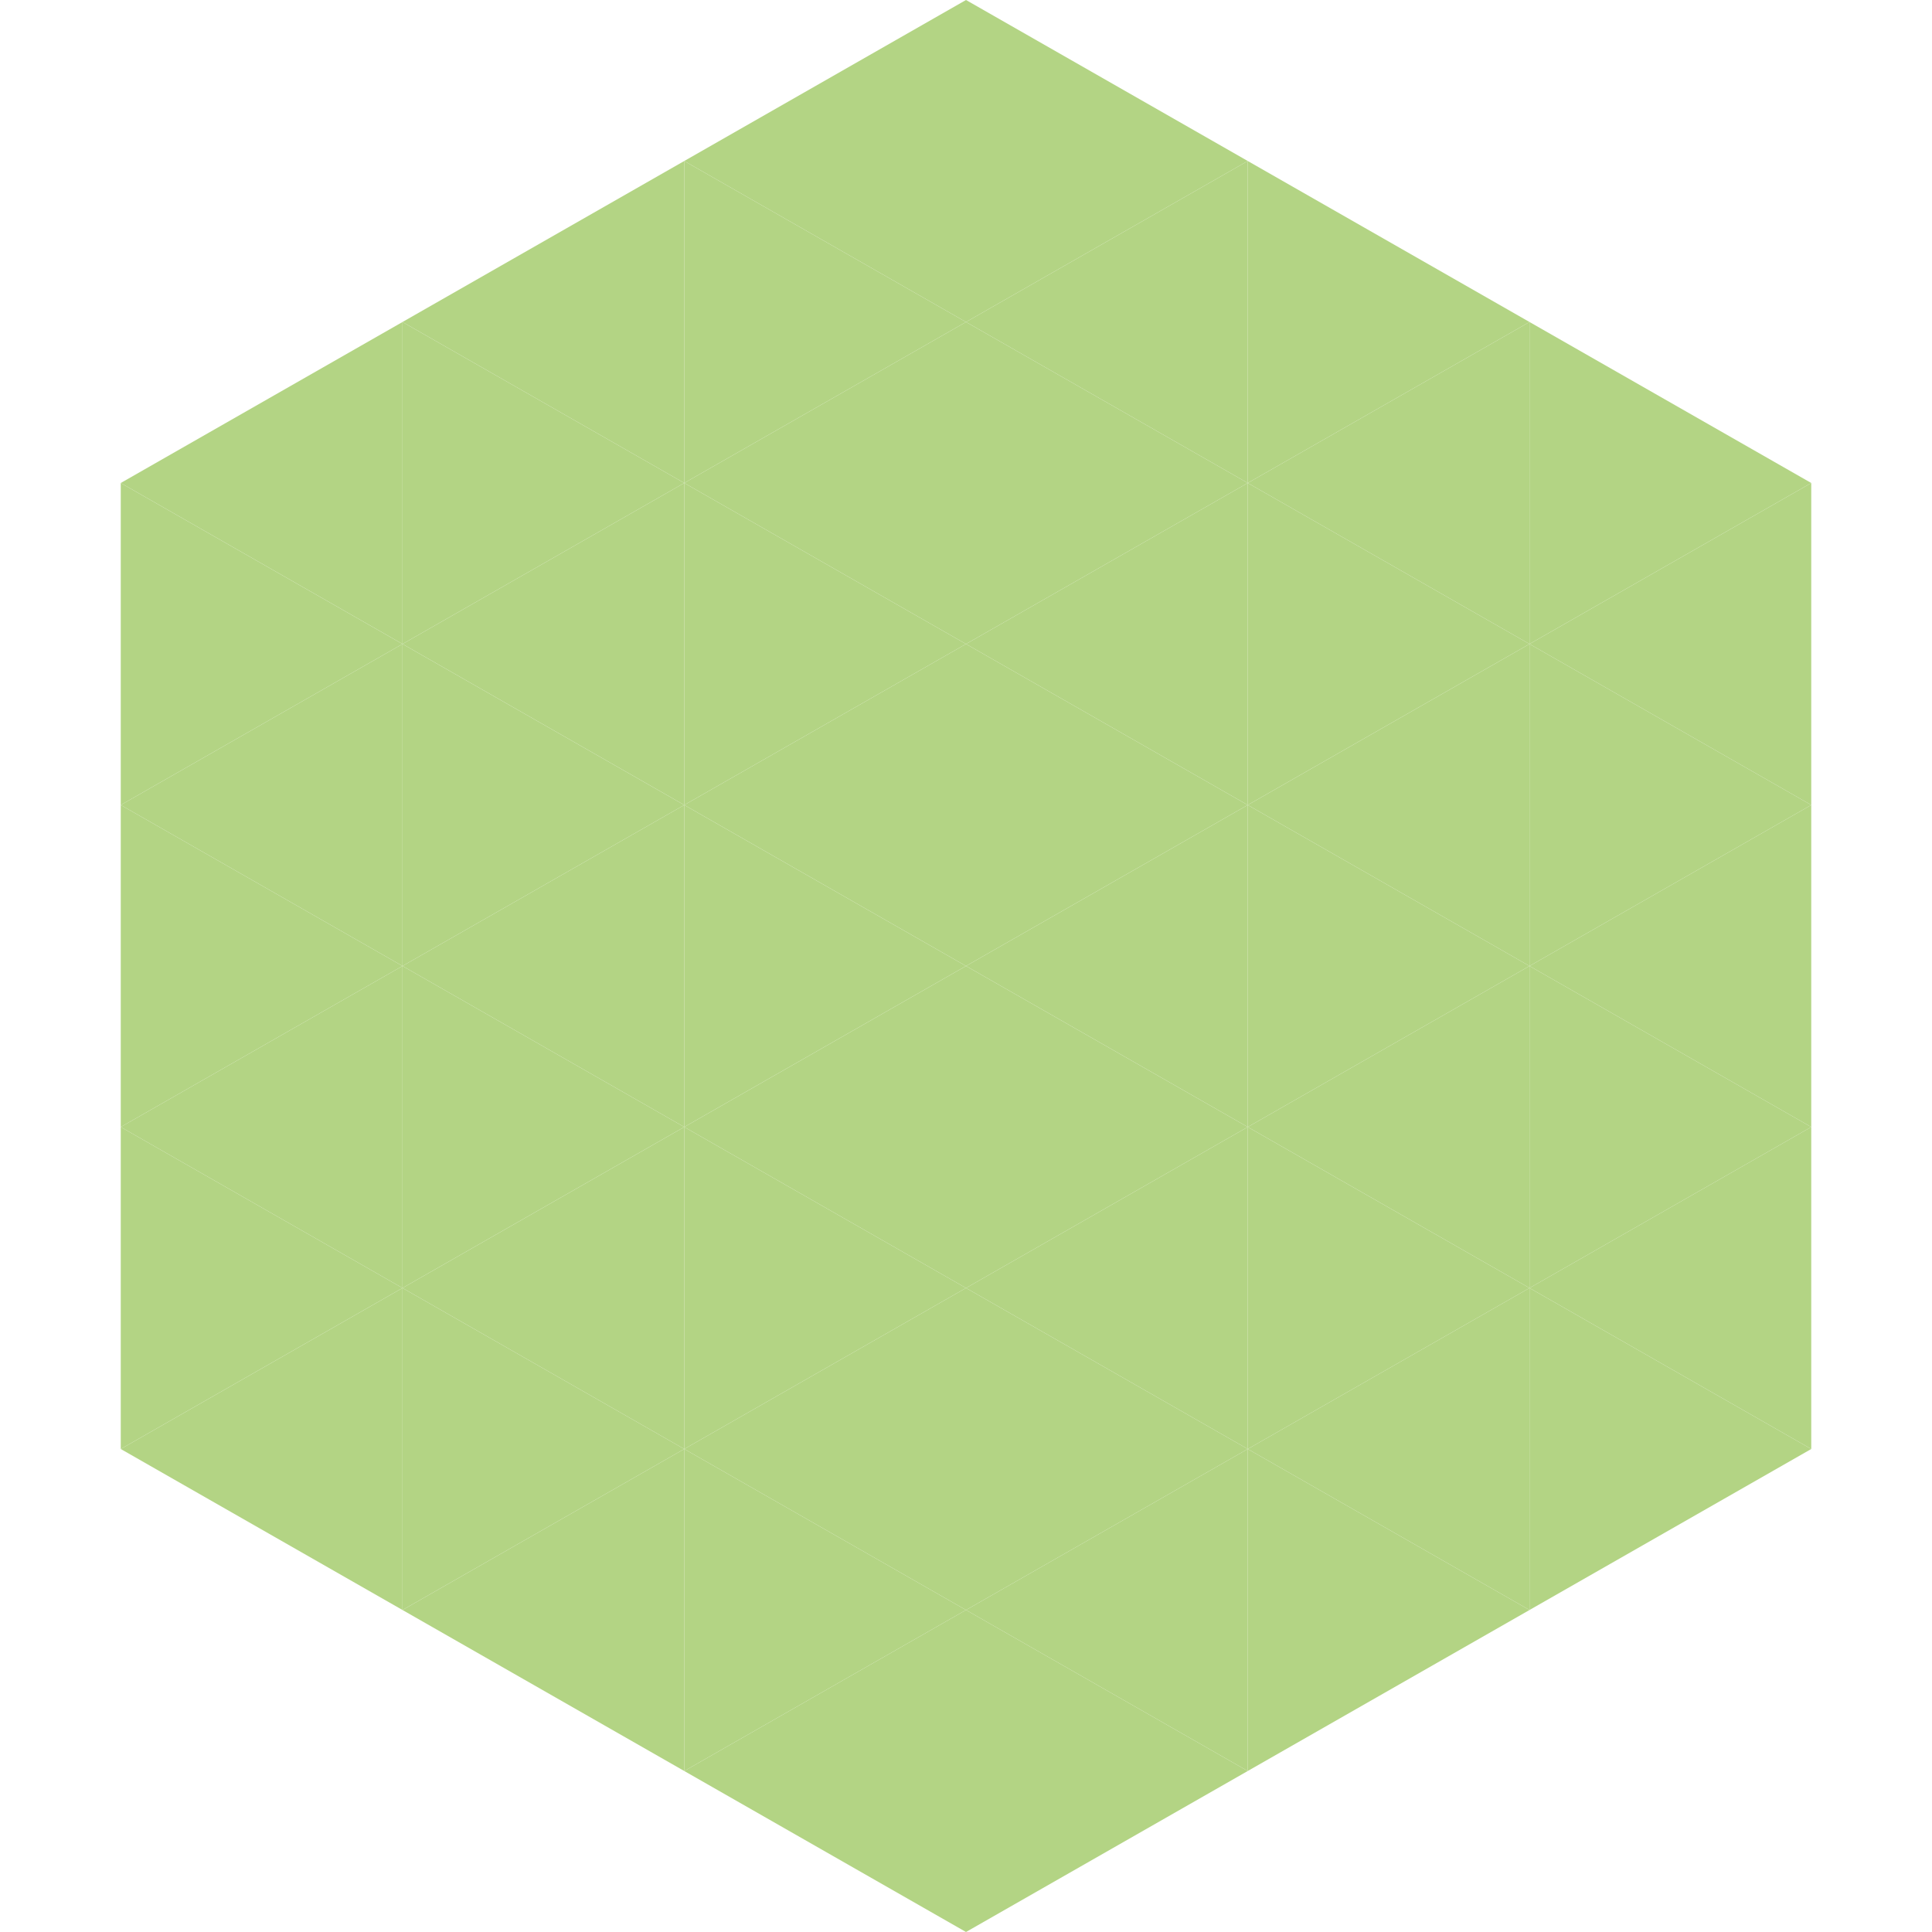
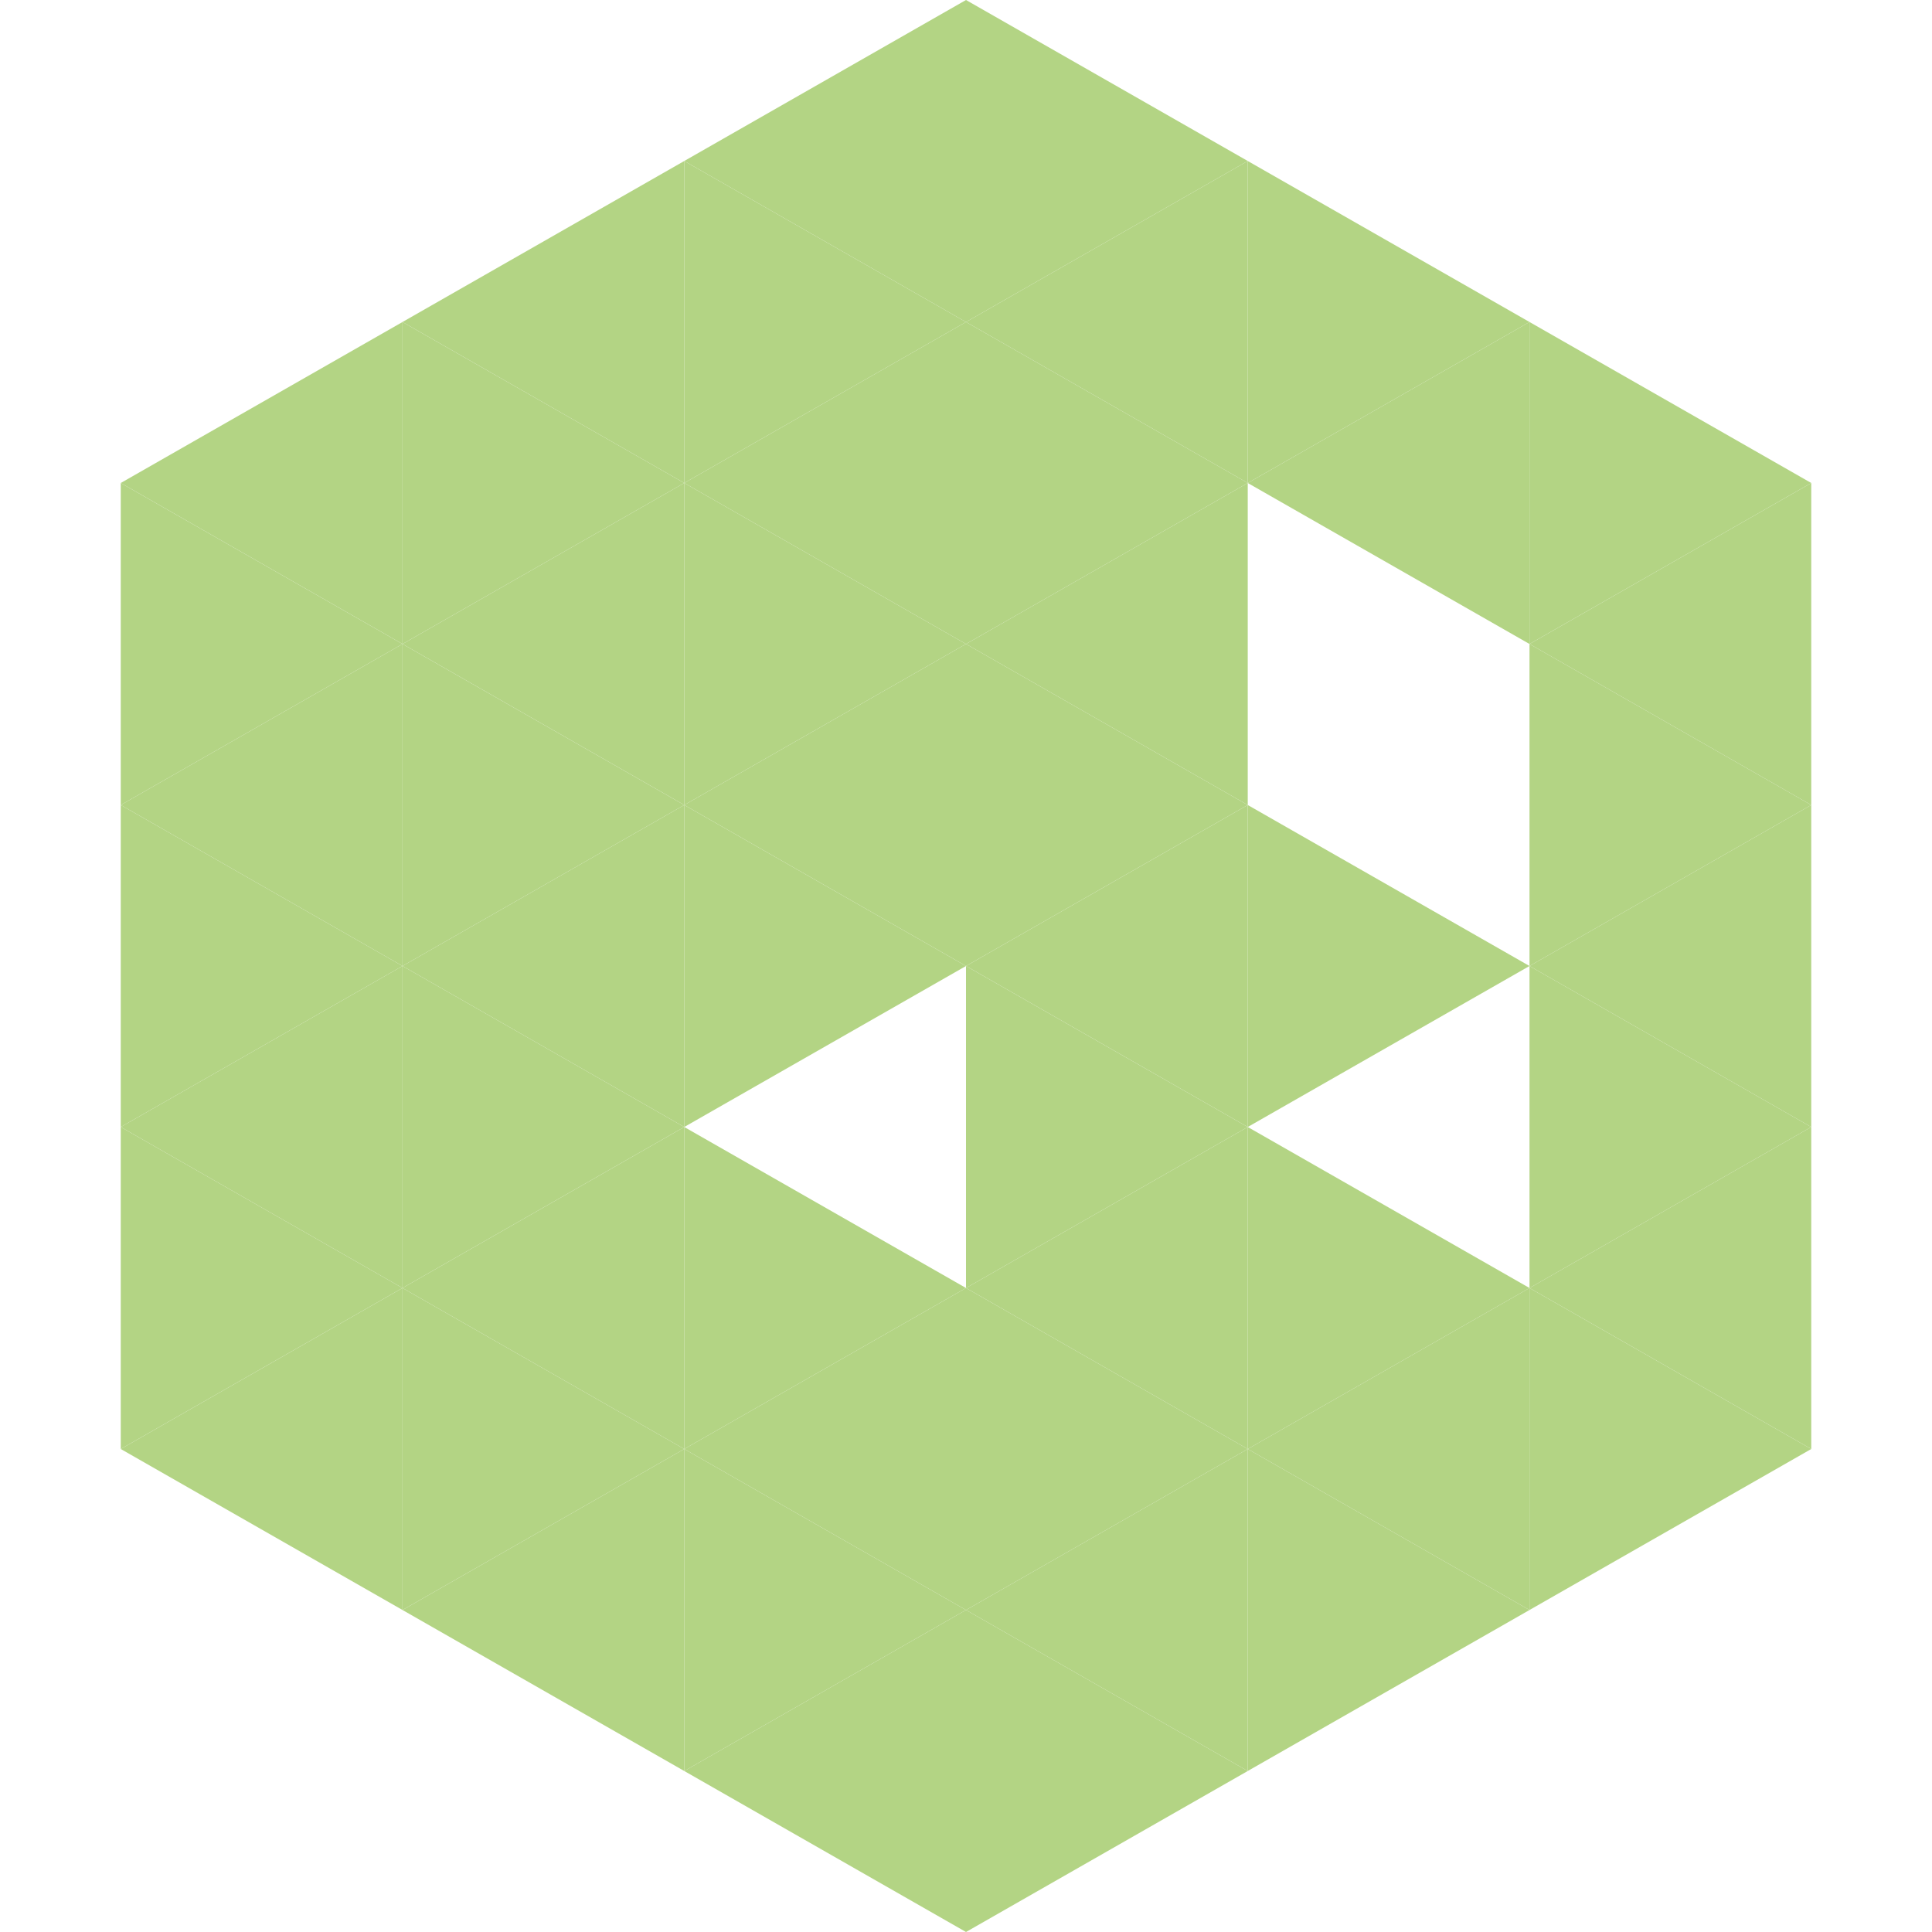
<svg xmlns="http://www.w3.org/2000/svg" width="240" height="240">
  <polygon points="50,40 15,60 50,80" style="fill:rgb(179,212,132)" />
  <polygon points="190,40 225,60 190,80" style="fill:rgb(179,212,132)" />
  <polygon points="15,60 50,80 15,100" style="fill:rgb(179,212,132)" />
  <polygon points="225,60 190,80 225,100" style="fill:rgb(179,212,132)" />
  <polygon points="50,80 15,100 50,120" style="fill:rgb(179,212,132)" />
  <polygon points="190,80 225,100 190,120" style="fill:rgb(179,212,132)" />
  <polygon points="15,100 50,120 15,140" style="fill:rgb(179,212,132)" />
  <polygon points="225,100 190,120 225,140" style="fill:rgb(179,212,132)" />
  <polygon points="50,120 15,140 50,160" style="fill:rgb(179,212,132)" />
  <polygon points="190,120 225,140 190,160" style="fill:rgb(179,212,132)" />
  <polygon points="15,140 50,160 15,180" style="fill:rgb(179,212,132)" />
  <polygon points="225,140 190,160 225,180" style="fill:rgb(179,212,132)" />
  <polygon points="50,160 15,180 50,200" style="fill:rgb(179,212,132)" />
  <polygon points="190,160 225,180 190,200" style="fill:rgb(179,212,132)" />
  <polygon points="15,180 50,200 15,220" style="fill:rgb(255,255,255); fill-opacity:0" />
  <polygon points="225,180 190,200 225,220" style="fill:rgb(255,255,255); fill-opacity:0" />
  <polygon points="50,0 85,20 50,40" style="fill:rgb(255,255,255); fill-opacity:0" />
  <polygon points="190,0 155,20 190,40" style="fill:rgb(255,255,255); fill-opacity:0" />
  <polygon points="85,20 50,40 85,60" style="fill:rgb(179,212,132)" />
  <polygon points="155,20 190,40 155,60" style="fill:rgb(179,212,132)" />
  <polygon points="50,40 85,60 50,80" style="fill:rgb(179,212,132)" />
  <polygon points="190,40 155,60 190,80" style="fill:rgb(179,212,132)" />
  <polygon points="85,60 50,80 85,100" style="fill:rgb(179,212,132)" />
-   <polygon points="155,60 190,80 155,100" style="fill:rgb(179,212,132)" />
  <polygon points="50,80 85,100 50,120" style="fill:rgb(179,212,132)" />
-   <polygon points="190,80 155,100 190,120" style="fill:rgb(179,212,132)" />
  <polygon points="85,100 50,120 85,140" style="fill:rgb(179,212,132)" />
  <polygon points="155,100 190,120 155,140" style="fill:rgb(179,212,132)" />
  <polygon points="50,120 85,140 50,160" style="fill:rgb(179,212,132)" />
-   <polygon points="190,120 155,140 190,160" style="fill:rgb(179,212,132)" />
  <polygon points="85,140 50,160 85,180" style="fill:rgb(179,212,132)" />
  <polygon points="155,140 190,160 155,180" style="fill:rgb(179,212,132)" />
  <polygon points="50,160 85,180 50,200" style="fill:rgb(179,212,132)" />
  <polygon points="190,160 155,180 190,200" style="fill:rgb(179,212,132)" />
  <polygon points="85,180 50,200 85,220" style="fill:rgb(179,212,132)" />
  <polygon points="155,180 190,200 155,220" style="fill:rgb(179,212,132)" />
  <polygon points="120,0 85,20 120,40" style="fill:rgb(179,212,132)" />
  <polygon points="120,0 155,20 120,40" style="fill:rgb(179,212,132)" />
  <polygon points="85,20 120,40 85,60" style="fill:rgb(179,212,132)" />
  <polygon points="155,20 120,40 155,60" style="fill:rgb(179,212,132)" />
  <polygon points="120,40 85,60 120,80" style="fill:rgb(179,212,132)" />
  <polygon points="120,40 155,60 120,80" style="fill:rgb(179,212,132)" />
  <polygon points="85,60 120,80 85,100" style="fill:rgb(179,212,132)" />
  <polygon points="155,60 120,80 155,100" style="fill:rgb(179,212,132)" />
  <polygon points="120,80 85,100 120,120" style="fill:rgb(179,212,132)" />
  <polygon points="120,80 155,100 120,120" style="fill:rgb(179,212,132)" />
  <polygon points="85,100 120,120 85,140" style="fill:rgb(179,212,132)" />
  <polygon points="155,100 120,120 155,140" style="fill:rgb(179,212,132)" />
-   <polygon points="120,120 85,140 120,160" style="fill:rgb(179,212,132)" />
  <polygon points="120,120 155,140 120,160" style="fill:rgb(179,212,132)" />
  <polygon points="85,140 120,160 85,180" style="fill:rgb(179,212,132)" />
  <polygon points="155,140 120,160 155,180" style="fill:rgb(179,212,132)" />
  <polygon points="120,160 85,180 120,200" style="fill:rgb(179,212,132)" />
  <polygon points="120,160 155,180 120,200" style="fill:rgb(179,212,132)" />
  <polygon points="85,180 120,200 85,220" style="fill:rgb(179,212,132)" />
  <polygon points="155,180 120,200 155,220" style="fill:rgb(179,212,132)" />
  <polygon points="120,200 85,220 120,240" style="fill:rgb(179,212,132)" />
  <polygon points="120,200 155,220 120,240" style="fill:rgb(179,212,132)" />
  <polygon points="85,220 120,240 85,260" style="fill:rgb(255,255,255); fill-opacity:0" />
  <polygon points="155,220 120,240 155,260" style="fill:rgb(255,255,255); fill-opacity:0" />
</svg>